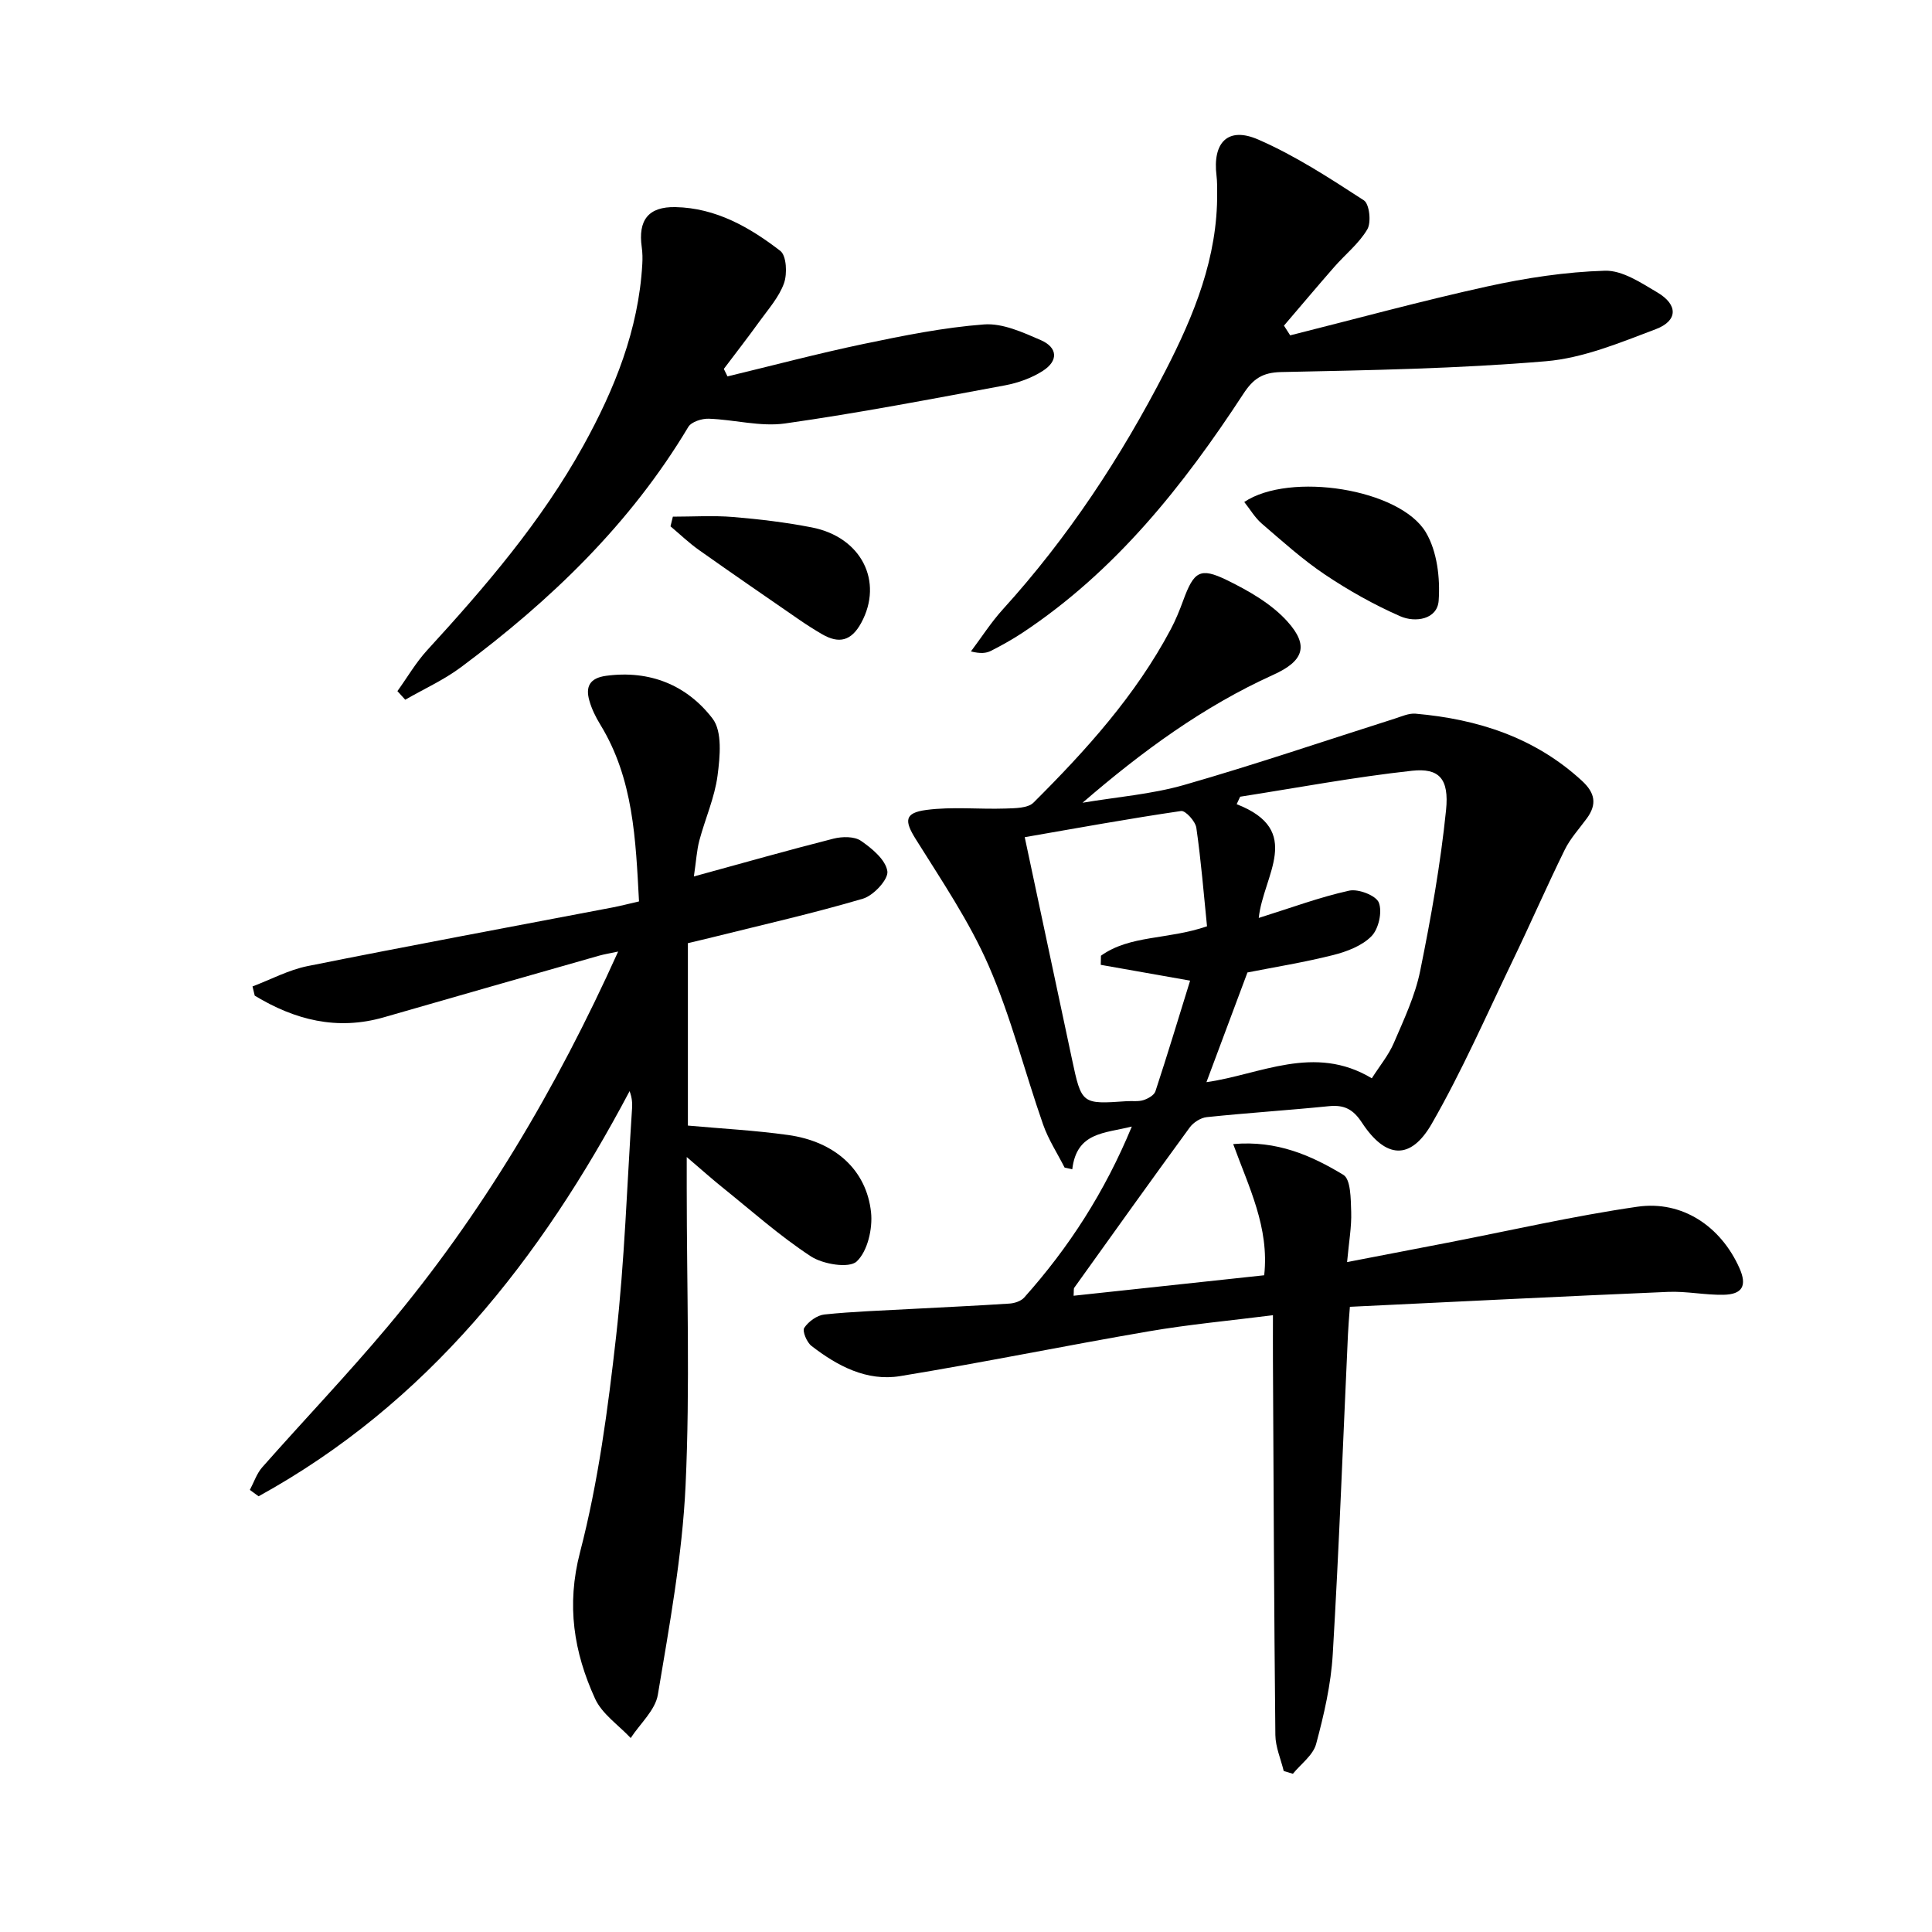
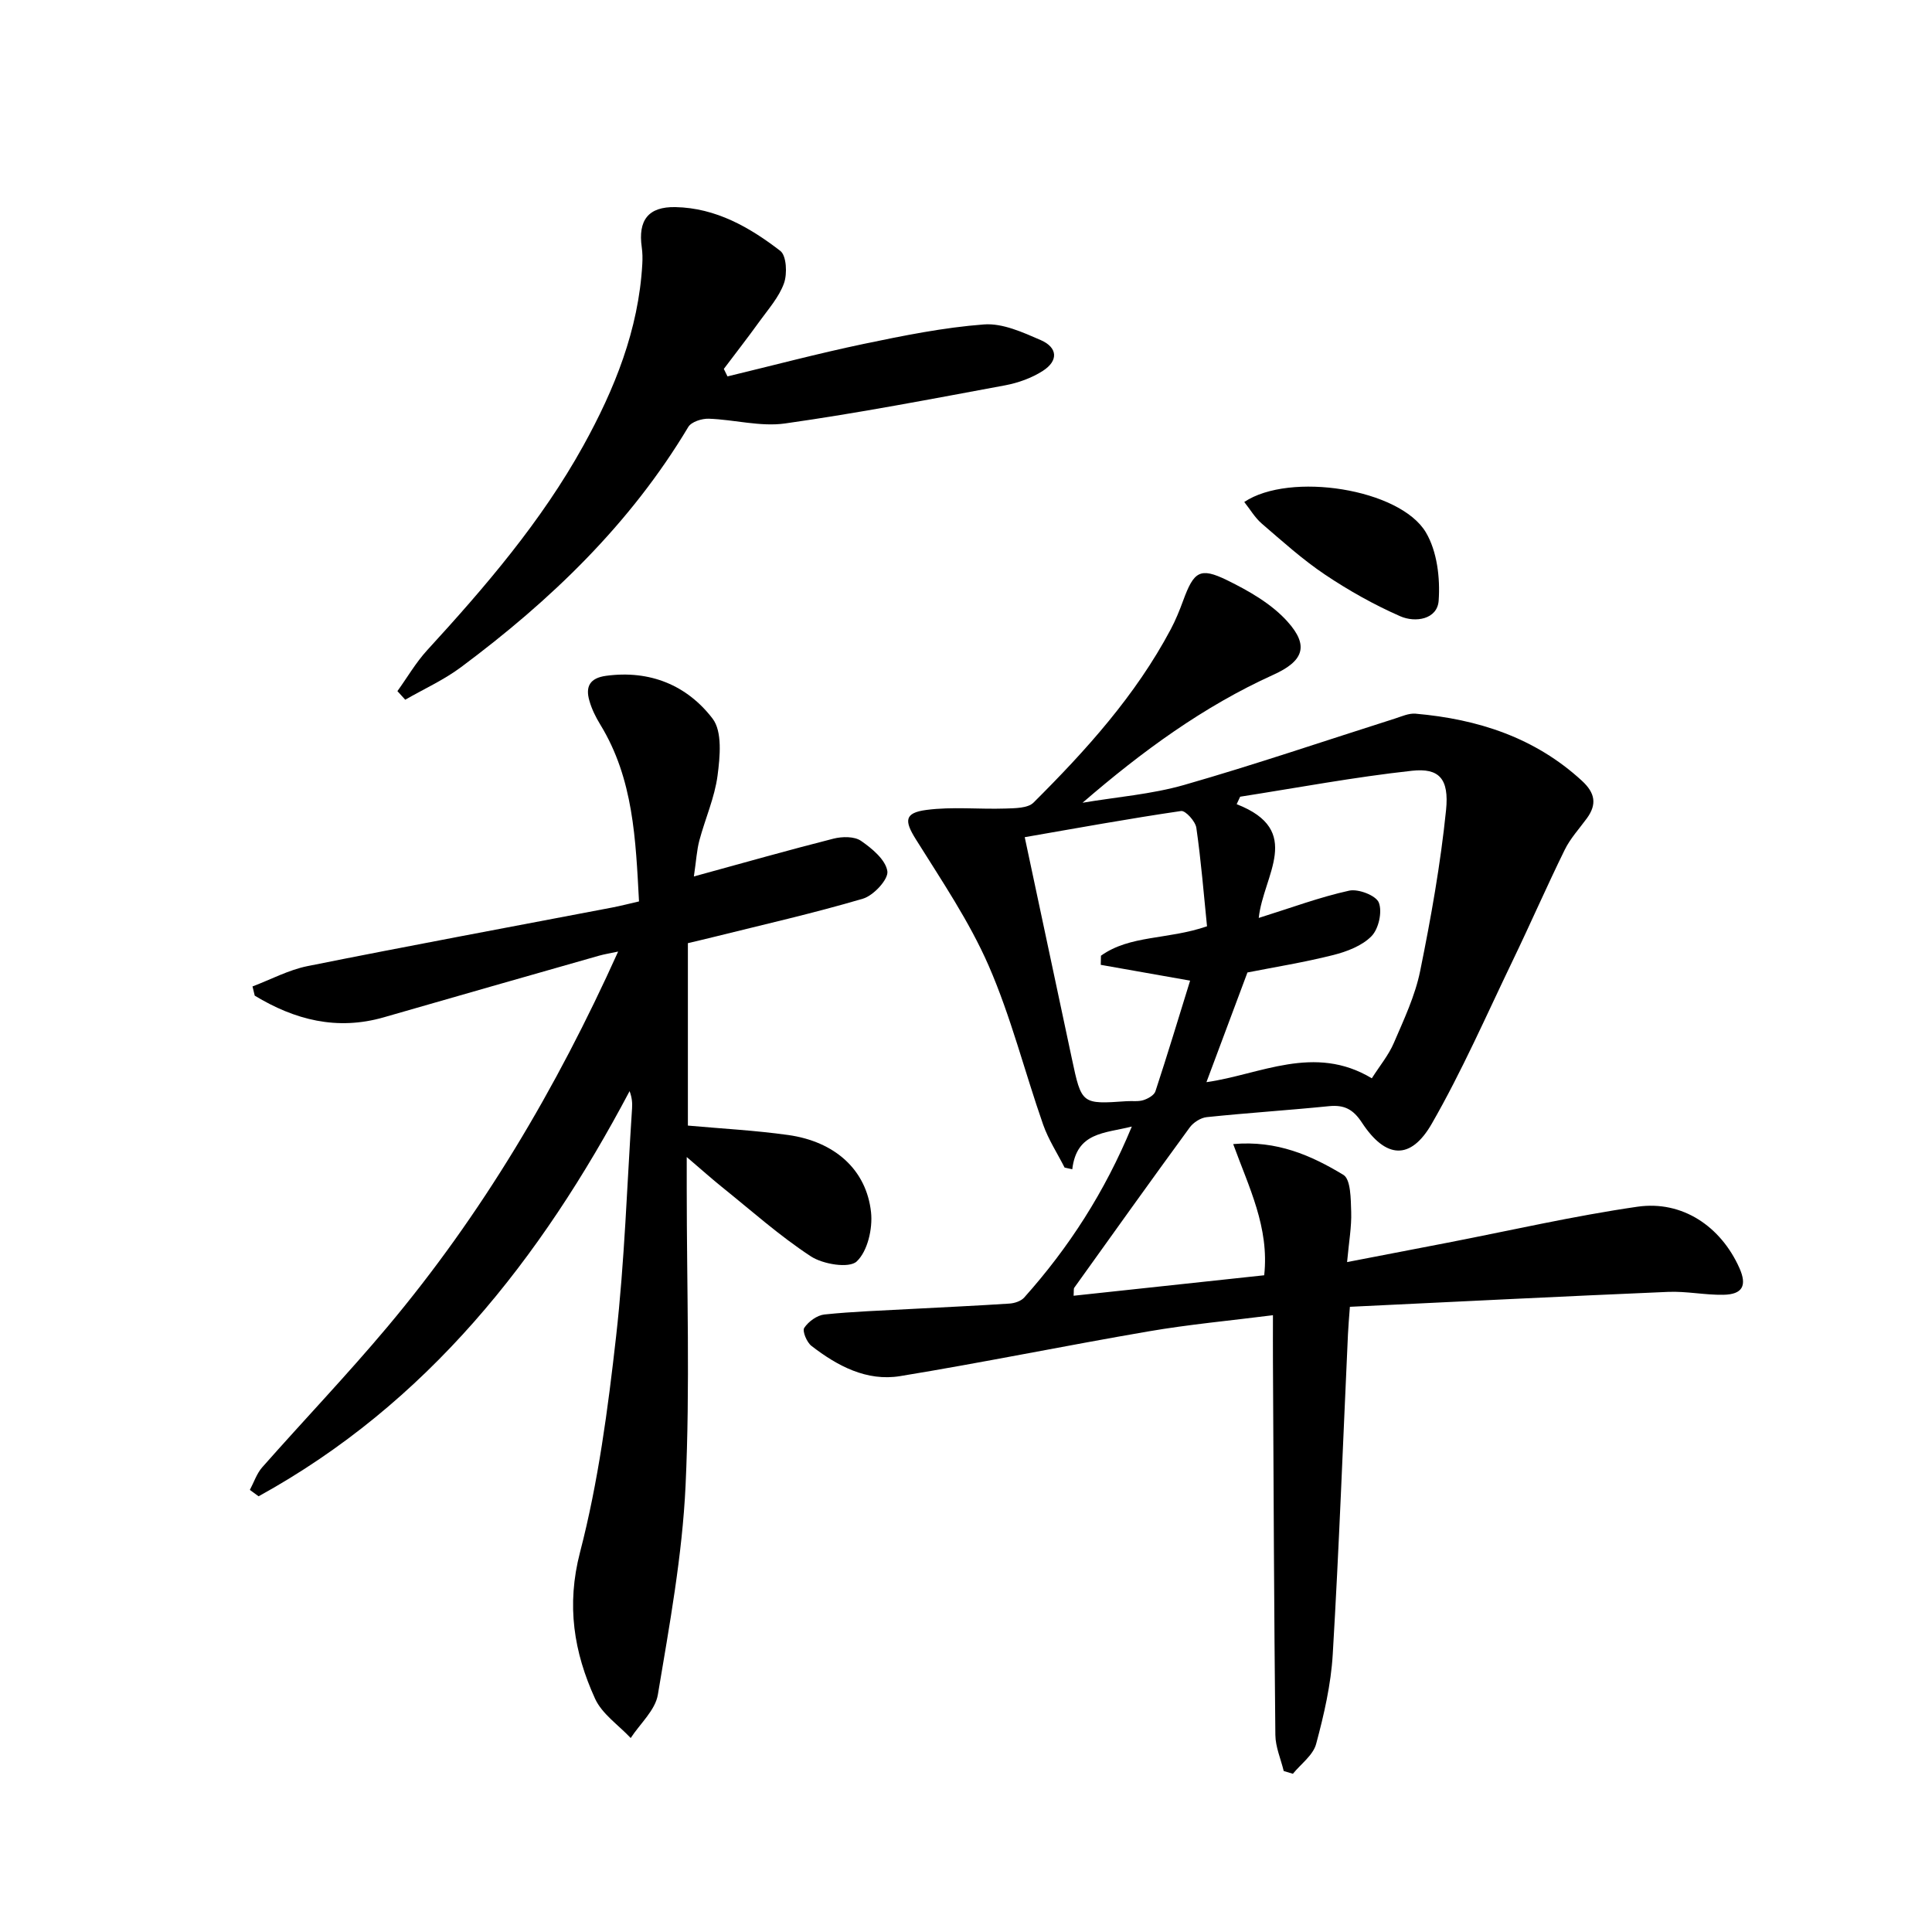
<svg xmlns="http://www.w3.org/2000/svg" enable-background="new 0 0 400 400" viewBox="0 0 400 400">
  <path d="m222.28 268.27c13.21-1.42 26.28-2.82 39.46-4.24 1.08-9.92-3.17-18.2-6.42-27.16 9.05-.81 16.2 2.37 22.81 6.37 1.55.94 1.53 5.01 1.62 7.66.1 3.09-.47 6.2-.85 10.4 7.39-1.43 13.96-2.69 20.53-3.96 13.18-2.55 26.3-5.58 39.57-7.5 9.34-1.35 17.3 4.11 21.13 12.7 1.61 3.62.66 5.46-3.32 5.53-3.81.07-7.64-.76-11.44-.6-21.89.93-43.77 2.03-65.89 3.09-.18 2.45-.33 4.07-.4 5.7-1.02 22.09-1.84 44.19-3.15 66.26-.37 6.24-1.81 12.49-3.44 18.55-.62 2.32-3.15 4.13-4.81 6.17-.63-.19-1.27-.38-1.9-.57-.6-2.48-1.7-4.96-1.73-7.45-.27-25.78-.37-51.56-.5-77.35-.02-2.97 0-5.94 0-9.57-8.82 1.12-17.36 1.9-25.78 3.35-17.16 2.94-34.23 6.45-51.41 9.26-6.91 1.13-12.99-2.1-18.36-6.26-.97-.75-1.93-3.07-1.49-3.73.87-1.31 2.65-2.61 4.18-2.77 5.94-.62 11.94-.81 17.91-1.14 6.81-.37 13.62-.67 20.42-1.12 1.05-.07 2.37-.51 3.03-1.25 9.24-10.34 16.67-21.83 22.28-35.4-5.66 1.43-11.41 1.12-12.33 8.85-.53-.12-1.06-.24-1.59-.36-1.5-2.96-3.35-5.79-4.44-8.89-3.83-10.95-6.66-22.32-11.28-32.91-4.01-9.18-9.75-17.64-15.09-26.19-2.36-3.77-2.4-5.45 2.19-6.05 5.37-.71 10.9-.11 16.35-.29 1.99-.07 4.65-.05 5.84-1.23 10.87-10.83 21.14-22.19 28.41-35.88 1.01-1.9 1.83-3.92 2.57-5.94 2.21-6.03 3.47-6.97 9.06-4.24 4.52 2.21 9.22 4.89 12.52 8.56 4.58 5.07 3.29 8.23-2.9 11.03-14.49 6.56-27.2 15.87-39.51 26.5 7.03-1.19 14.24-1.74 21.05-3.69 14.64-4.2 29.07-9.12 43.6-13.73 1.41-.45 2.9-1.14 4.3-1.02 12.87 1.13 24.68 4.91 34.45 13.9 2.72 2.51 3.14 4.85 1.01 7.77-1.57 2.15-3.43 4.16-4.58 6.51-3.72 7.57-7.09 15.31-10.75 22.9-5.46 11.34-10.52 22.92-16.77 33.8-4.39 7.65-9.55 7.27-14.46-.2-1.82-2.78-3.66-3.73-6.82-3.42-8.43.85-16.89 1.39-25.31 2.27-1.26.13-2.78 1.1-3.54 2.15-8.04 10.99-15.95 22.08-23.88 33.15-.17.2-.08.59-.15 1.68zm38.33-78.22c6.74-2.11 12.63-4.31 18.72-5.65 1.89-.42 5.56 1 6.14 2.47.75 1.91-.03 5.44-1.51 6.95-1.95 2-5.09 3.19-7.92 3.91-6.07 1.53-12.27 2.52-17.77 3.61-2.91 7.79-5.68 15.18-8.49 22.71 11.06-1.55 22.31-7.98 34.24-.8 1.65-2.6 3.48-4.8 4.56-7.32 2.09-4.86 4.41-9.77 5.45-14.9 2.24-11.02 4.22-22.14 5.36-33.31.66-6.51-1.44-8.76-7.07-8.14-11.91 1.3-23.71 3.52-35.56 5.37-.24.52-.48 1.03-.72 1.55 13.97 5.43 5.5 14.71 4.57 23.55zm-10.71 1.73c-.68-6.72-1.23-13.58-2.21-20.39-.19-1.34-2.25-3.61-3.16-3.48-10.74 1.57-21.42 3.52-32.37 5.42 3.35 15.75 6.56 30.78 9.75 45.81 2.02 9.5 2.02 9.5 11.35 8.85 1.16-.08 2.4.12 3.47-.22.95-.3 2.22-1.01 2.49-1.83 2.51-7.64 4.83-15.33 7.18-22.91-6.74-1.19-12.62-2.23-18.5-3.27.01-.63.02-1.26.04-1.89 6.05-4.32 13.74-3.27 21.96-6.09z" />
  <path d="m143.66 181.46c10.4-2.85 19.62-5.47 28.92-7.83 1.79-.45 4.31-.49 5.68.46 2.3 1.58 5.11 3.93 5.46 6.29.25 1.67-2.86 5.03-5.05 5.68-10.3 3.04-20.8 5.41-31.23 8.01-1.6.4-3.21.77-5.02 1.2v37.77c6.95.63 13.9.99 20.76 1.95 9.66 1.35 16.21 7.19 17.16 16 .36 3.38-.71 8.06-2.97 10.18-1.57 1.47-6.97.59-9.48-1.05-6.5-4.25-12.35-9.49-18.43-14.37-2.04-1.64-3.99-3.39-7.28-6.2v6.54c0 20.5.71 41.02-.24 61.47-.68 14.51-3.34 28.95-5.74 43.32-.54 3.21-3.68 5.98-5.62 8.96-2.52-2.69-5.93-4.97-7.38-8.15-4.39-9.63-5.97-19.32-3.11-30.32 3.78-14.54 5.77-29.64 7.46-44.62 1.77-15.68 2.27-31.5 3.31-47.26.07-1.09.01-2.19-.51-3.58-18.43 34.84-41.96 64.7-76.81 83.88-.6-.44-1.21-.88-1.81-1.32.84-1.57 1.41-3.37 2.55-4.67 8.59-9.73 17.57-19.13 25.91-29.06 19.58-23.32 34.97-49.29 47.79-77.73-1.68.36-2.84.54-3.97.86-14.84 4.23-29.68 8.46-44.5 12.74-9.76 2.82-18.51.53-26.77-4.47-.15-.64-.31-1.28-.46-1.91 3.79-1.43 7.47-3.42 11.4-4.21 20.99-4.21 42.05-8.11 63.08-12.13 1.77-.34 3.52-.8 5.54-1.26-.69-12.79-1.13-25.36-8.01-36.6-.95-1.55-1.78-3.23-2.27-4.97-.84-2.91.09-4.68 3.46-5.14 9.09-1.23 16.77 1.96 22.05 8.86 2.05 2.68 1.54 7.9 1.03 11.81-.6 4.55-2.56 8.91-3.76 13.4-.54 2.02-.65 4.16-1.14 7.47z" />
-   <path d="m267.12 69.43c13.6-3.41 27.13-7.12 40.82-10.13 7.98-1.75 16.19-3.01 24.34-3.25 3.6-.11 7.49 2.5 10.88 4.51 4.28 2.53 4.25 5.85-.34 7.59-7.39 2.79-15.03 5.99-22.76 6.64-18.2 1.54-36.51 1.86-54.79 2.24-3.91.08-5.82 1.41-7.84 4.5-12.46 19.06-26.49 36.73-45.77 49.5-2.08 1.37-4.27 2.59-6.49 3.72-.99.5-2.17.62-4.15.12 2.19-2.91 4.16-6.01 6.59-8.69 13.52-14.89 24.47-31.52 33.64-49.33 5.97-11.59 10.87-23.57 10.75-36.96-.01-1.17.01-2.34-.13-3.49-.86-6.9 2.35-10.25 8.63-7.51 7.68 3.34 14.82 8.01 21.88 12.59 1.14.74 1.56 4.53.72 5.98-1.71 2.93-4.56 5.18-6.85 7.8-3.52 4.02-6.95 8.11-10.42 12.16.42.66.85 1.33 1.29 2.01z" />
+   <path d="m267.12 69.43z" />
  <path d="m82.28 143.09c2.04-2.83 3.81-5.9 6.15-8.46 12.05-13.15 23.66-26.66 32.34-42.35 6.47-11.7 11.44-23.99 12.21-37.59.07-1.16.05-2.35-.11-3.49-.8-5.62 1.36-8.44 6.99-8.32 8.35.17 15.35 4.17 21.69 9.06 1.29.99 1.47 4.73.77 6.7-1.03 2.88-3.24 5.36-5.08 7.91-2.39 3.32-4.92 6.56-7.38 9.83.25.52.5 1.03.76 1.55 9.38-2.26 18.72-4.74 28.17-6.72 8.25-1.72 16.57-3.41 24.94-4.04 3.84-.29 8.03 1.63 11.76 3.25 3.52 1.54 3.66 4.29.41 6.37-2.3 1.48-5.1 2.48-7.81 2.99-15.15 2.81-30.28 5.73-45.53 7.89-5.12.73-10.53-.8-15.82-.98-1.43-.05-3.6.64-4.24 1.71-12 20.08-28.49 35.91-47.05 49.73-3.55 2.65-7.68 4.51-11.55 6.74-.54-.59-1.08-1.18-1.62-1.78z" />
  <path d="m257.61 103.93c9.43-6.3 32.23-2.74 37.6 6.29 2.33 3.92 2.98 9.45 2.65 14.13-.27 3.9-4.83 4.61-7.95 3.24-5.4-2.37-10.64-5.31-15.55-8.6-4.66-3.12-8.87-6.93-13.14-10.6-1.41-1.22-2.4-2.94-3.61-4.46z" />
-   <path d="m139.31 106.97c4.16 0 8.35-.27 12.48.07 5.45.45 10.9 1.11 16.26 2.15 10.32 2 14.9 11.22 10.26 19.76-2.06 3.79-4.62 4.38-8.12 2.35-1.57-.92-3.12-1.9-4.62-2.93-6.97-4.81-13.94-9.6-20.85-14.49-2.08-1.47-3.94-3.26-5.9-4.91.17-.66.33-1.33.49-2z" />
</svg>